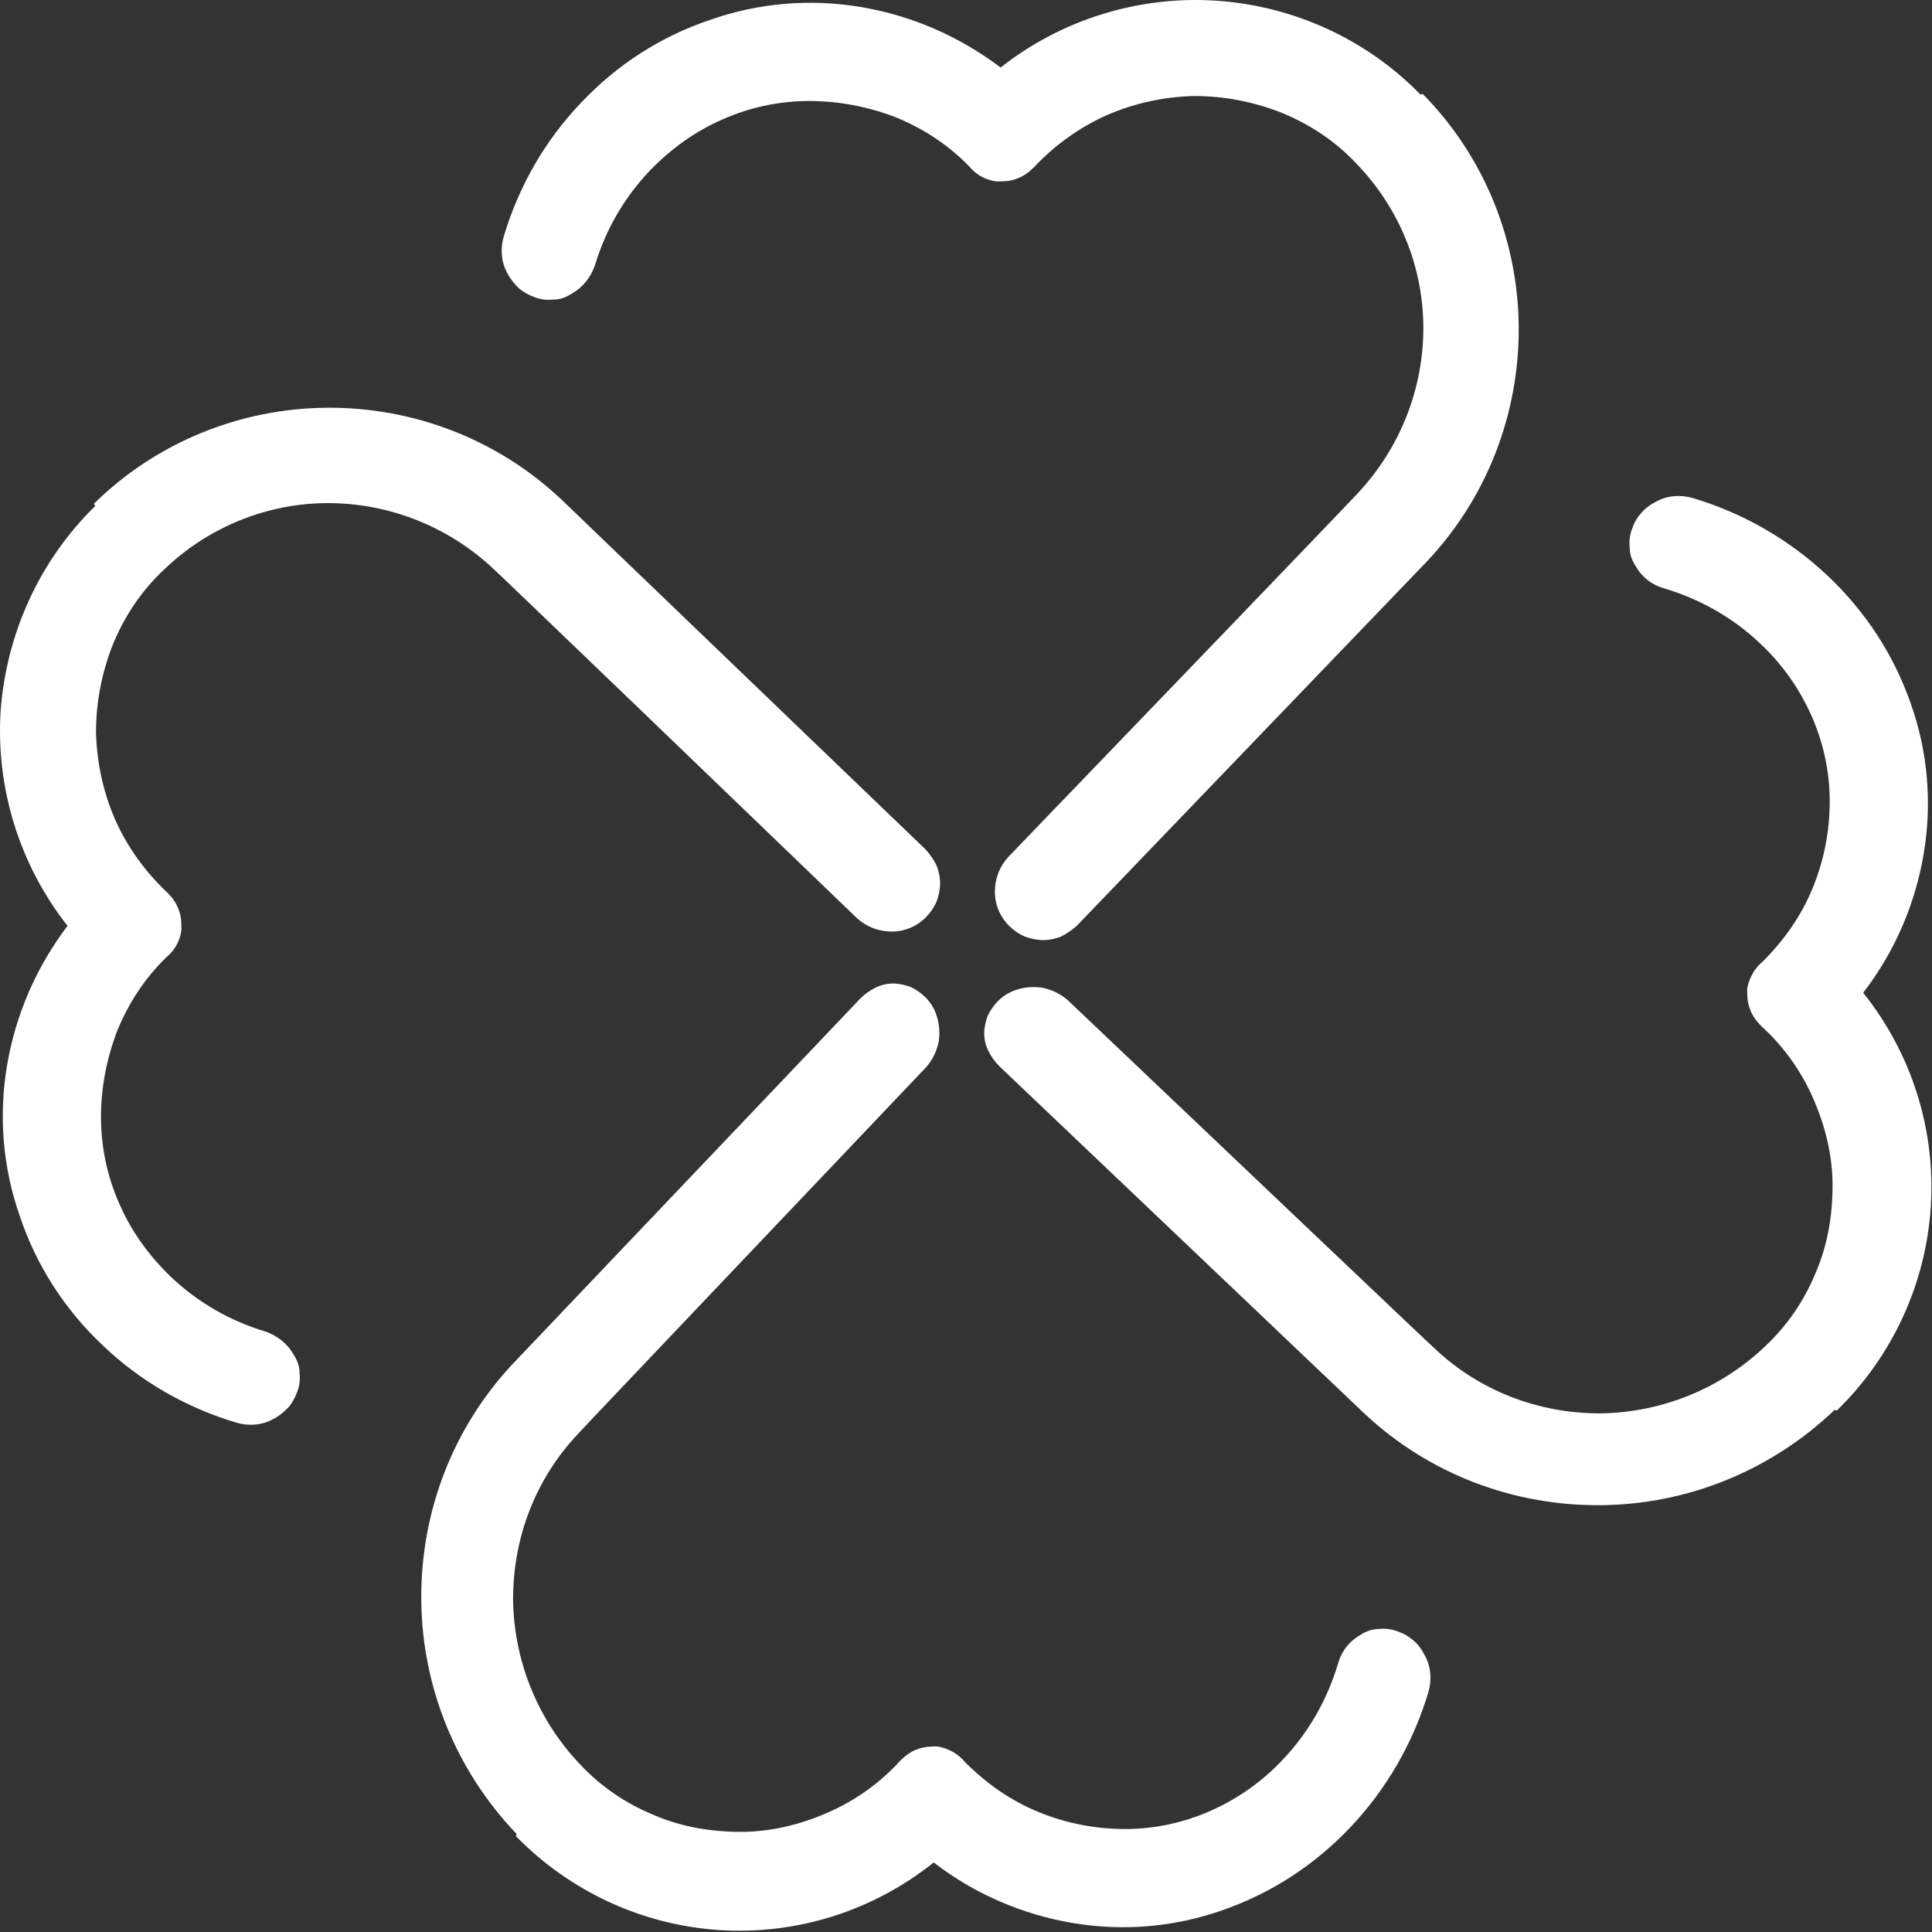
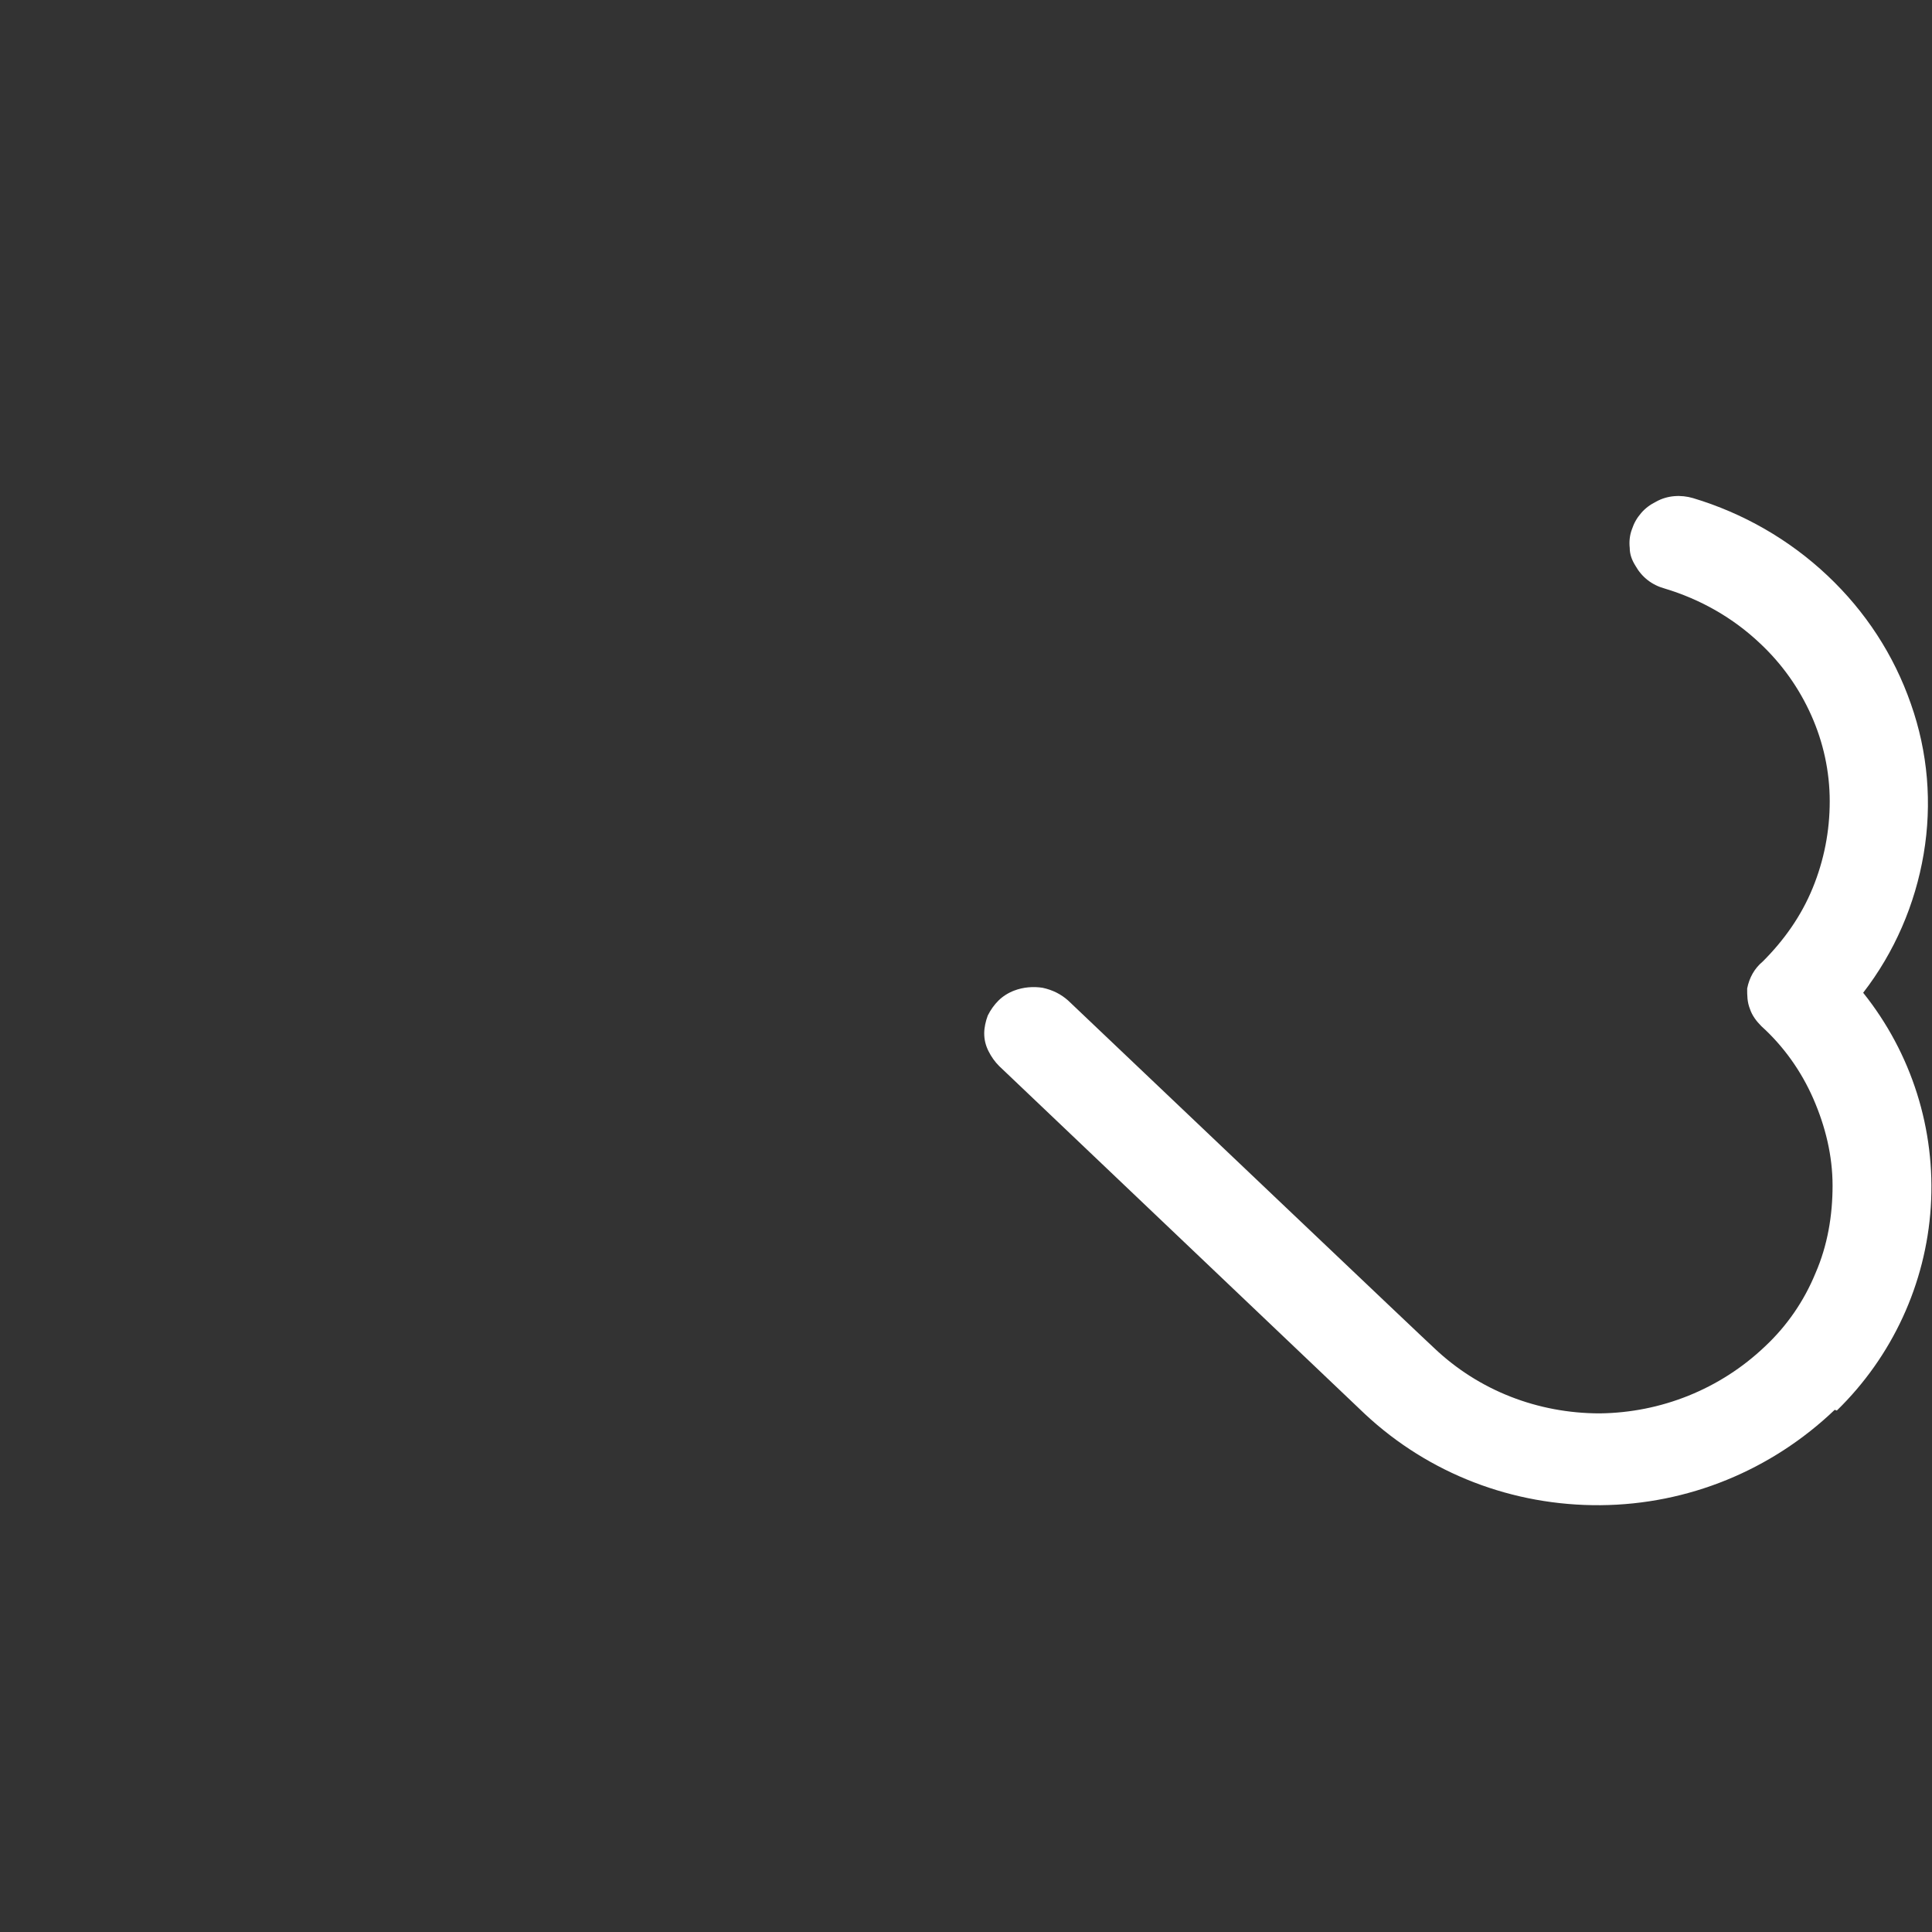
<svg xmlns="http://www.w3.org/2000/svg" width="645" height="645" viewBox="0 0 645 645" fill="none">
  <rect x="0" y="0" width="645" height="645" fill="#333333" stroke="none" />
-   <path d="M474.233 31.578C456.175 13.045 431.702 1.877 405.803 0.214C379.904 -1.449 354.243 6.629 334.047 22.549C320.266 12.094 304.346 5.204 287.476 2.353C270.607 -0.499 253.262 0.927 237.105 6.629C220.71 12.094 205.978 21.599 194.098 34.191C181.981 46.784 173.189 62.229 168.2 78.861C167.012 82.9 167.249 87.415 169.388 91.216C170.338 93.117 171.764 94.78 173.189 96.206C174.852 97.632 176.753 98.582 178.654 99.295C180.555 100.008 182.693 100.245 184.832 100.008C186.97 100.008 188.871 99.295 190.772 98.107C194.574 95.968 197.187 92.642 198.613 88.603C202.177 76.722 208.355 66.03 216.908 57.001C223.799 49.873 231.877 43.933 241.144 39.894C250.173 35.855 260.152 33.716 270.131 33.716C280.111 33.716 289.852 35.617 299.119 39.181C308.386 42.983 316.702 48.448 323.592 55.576C325.968 58.427 329.057 60.09 332.621 60.565C334.997 60.565 337.373 60.565 339.512 59.615C341.65 58.902 343.551 57.477 345.214 55.813C352.105 48.448 360.421 42.508 369.45 38.468C378.716 34.429 388.695 32.291 398.675 32.053C408.654 32.053 418.633 33.954 428.138 37.755C437.404 41.557 445.958 47.26 452.848 54.625C467.105 69.357 475.183 89.078 475.183 109.512C475.183 129.946 467.342 149.667 453.324 164.636C451.898 166.299 368.262 253.262 336.66 286.051C333.809 289.14 332.146 293.179 332.146 297.694C332.146 301.97 333.809 306.01 336.898 309.098C338.324 310.524 339.987 311.712 342.125 312.663C344.026 313.375 346.164 313.851 348.303 313.851C350.441 313.851 352.342 313.375 354.243 312.663C356.144 311.712 357.807 310.524 359.47 309.098L476.371 187.446C496.33 166.299 507.259 138.262 507.022 109.036C506.784 80.049 495.379 52.012 474.945 31.34L474.233 31.578Z" fill="white" />
  <path d="M613.231 470.907C631.764 452.849 642.931 428.613 644.594 402.952C646.258 377.053 638.179 351.63 622.022 331.433C632.477 317.89 639.367 301.971 642.218 285.101C645.07 268.231 643.644 251.124 637.942 234.967C632.239 218.572 622.735 204.078 610.142 192.198C597.311 180.08 581.867 171.289 565.235 166.299C561.196 165.111 556.681 165.349 552.88 167.487C550.979 168.438 549.316 169.626 547.89 171.289C546.464 172.952 545.514 174.615 544.801 176.754C544.088 178.655 543.851 180.793 544.088 182.931C544.088 185.07 544.801 186.971 545.989 188.871C548.127 192.673 551.454 195.287 555.731 196.475C567.611 200.039 578.541 206.217 587.57 214.77C594.935 221.661 600.638 229.739 604.677 238.768C608.716 247.797 610.855 257.539 610.855 267.518C610.855 277.498 608.954 287.239 605.152 296.506C601.351 305.772 595.648 313.851 588.52 320.979C585.669 323.355 584.006 326.444 583.293 330.008C583.293 332.384 583.293 334.522 584.243 336.898C584.956 339.037 586.382 340.938 588.045 342.601C595.411 349.254 601.351 357.57 605.39 366.836C609.429 376.103 611.805 385.845 611.805 395.824C611.805 405.803 610.142 415.783 606.103 425.049C602.301 434.316 596.599 442.632 589.233 449.522C574.264 463.779 554.543 471.619 534.109 471.857C513.437 471.857 493.716 464.254 478.747 449.998C477.084 448.572 389.646 365.411 356.619 334.047C354.243 331.909 351.392 330.483 348.066 329.77C344.977 329.295 341.65 329.533 338.561 330.721C336.661 331.433 334.76 332.622 333.334 334.047C331.908 335.473 330.72 337.136 329.77 339.037C329.057 340.938 328.582 343.076 328.582 344.977C328.582 347.115 329.057 349.016 330.008 350.917C330.958 352.818 332.146 354.481 333.572 355.907L455.7 472.095C477.084 492.053 505.121 502.745 534.347 502.508C563.572 502.27 591.371 490.865 612.518 470.669L613.231 470.907Z" fill="white" />
-   <path d="M31.815 168.912C13.282 186.97 2.115 211.443 0.214 237.342C-1.449 263.241 6.629 288.902 22.549 309.098C12.094 322.879 5.204 338.799 2.353 355.668C-0.499 372.538 0.927 389.883 6.629 406.04C12.094 422.435 21.599 437.166 34.191 449.046C46.784 461.164 62.229 469.956 78.861 474.945C82.9 476.133 87.415 475.896 91.216 473.757C93.117 472.807 94.78 471.381 96.206 469.956C97.632 468.292 98.582 466.392 99.295 464.491C100.008 462.59 100.245 460.451 100.008 458.313C100.008 456.175 99.295 454.274 98.107 452.373C95.968 448.571 92.642 445.958 88.603 444.532C76.722 440.968 66.03 434.79 57.001 426.237C49.873 419.346 43.933 411.268 39.894 402.001C35.855 392.972 33.716 382.993 33.716 373.013C33.716 363.034 35.617 353.292 39.181 344.026C42.983 334.759 48.448 326.443 55.576 319.553C58.427 317.177 60.09 314.088 60.565 310.524C60.565 308.148 60.565 305.772 59.615 303.633C58.902 301.495 57.477 299.594 55.813 297.931C48.448 291.04 42.508 282.724 38.468 273.695C34.429 264.429 32.291 254.449 32.053 244.47C32.053 234.491 33.954 224.511 37.755 215.007C41.557 205.741 47.26 197.187 54.625 190.296C69.357 176.04 89.078 167.962 109.512 167.962C129.946 167.962 149.667 175.803 164.636 189.821C166.299 191.247 253.262 274.883 286.051 306.484C289.14 309.336 293.179 310.999 297.694 310.999C301.97 310.999 306.01 309.336 309.098 306.247C310.524 304.821 311.712 303.158 312.663 301.02C313.375 299.119 313.851 296.98 313.851 294.842C313.851 292.704 313.375 290.803 312.663 288.902C311.712 287.001 310.524 285.338 309.098 283.675L187.446 166.774C166.299 146.815 138.262 135.885 109.036 136.123C80.049 136.361 52.012 147.765 31.34 168.199L31.815 168.912Z" fill="white" />
-   <path d="M172.242 612.993C190.3 631.526 214.535 642.693 240.196 644.356C266.095 646.019 291.519 637.941 311.715 621.784C325.258 632.238 341.178 639.129 358.048 641.98C374.917 644.831 392.025 643.406 408.182 637.703C424.577 632.001 439.07 622.497 450.951 609.904C463.068 597.073 471.86 581.629 476.849 564.997C478.037 560.957 477.8 556.443 475.661 552.641C474.711 550.74 473.523 549.077 471.86 547.652C470.196 546.226 468.533 545.276 466.395 544.563C464.494 543.85 462.356 543.612 460.217 543.85C458.079 543.85 456.178 544.563 454.277 545.751C450.475 547.889 447.862 551.216 446.674 555.493C443.11 567.373 436.932 578.302 428.378 587.331C421.488 594.697 413.409 600.4 404.38 604.439C395.351 608.478 385.61 610.617 375.63 610.617C365.651 610.617 355.909 608.716 346.643 604.914C337.376 601.112 329.298 595.41 322.17 588.282C319.794 585.431 316.705 583.767 313.141 583.055C310.765 583.055 308.626 583.055 306.25 584.005C304.112 584.718 302.211 586.143 300.548 587.807C293.895 595.172 285.579 601.112 276.312 605.152C267.046 609.191 257.304 611.567 247.324 611.567C237.345 611.567 227.366 609.904 218.099 605.864C208.833 602.063 200.517 596.36 193.626 588.995C179.37 574.026 171.529 554.304 171.291 533.871C171.291 513.199 178.895 493.478 193.151 478.509C194.577 476.846 277.738 389.408 309.101 356.381C311.24 354.005 312.665 351.154 313.378 347.827C313.853 344.738 313.616 341.412 312.428 338.323C311.715 336.422 310.527 334.521 309.101 333.096C307.676 331.67 306.013 330.482 304.112 329.532C302.211 328.819 300.072 328.344 298.172 328.344C296.033 328.344 294.132 328.819 292.232 329.769C290.331 330.72 288.667 331.908 287.242 333.333L171.054 455.462C151.095 476.846 140.403 504.883 140.641 534.108C140.878 563.333 152.283 591.133 172.479 612.28L172.242 612.993Z" fill="white" />
</svg>